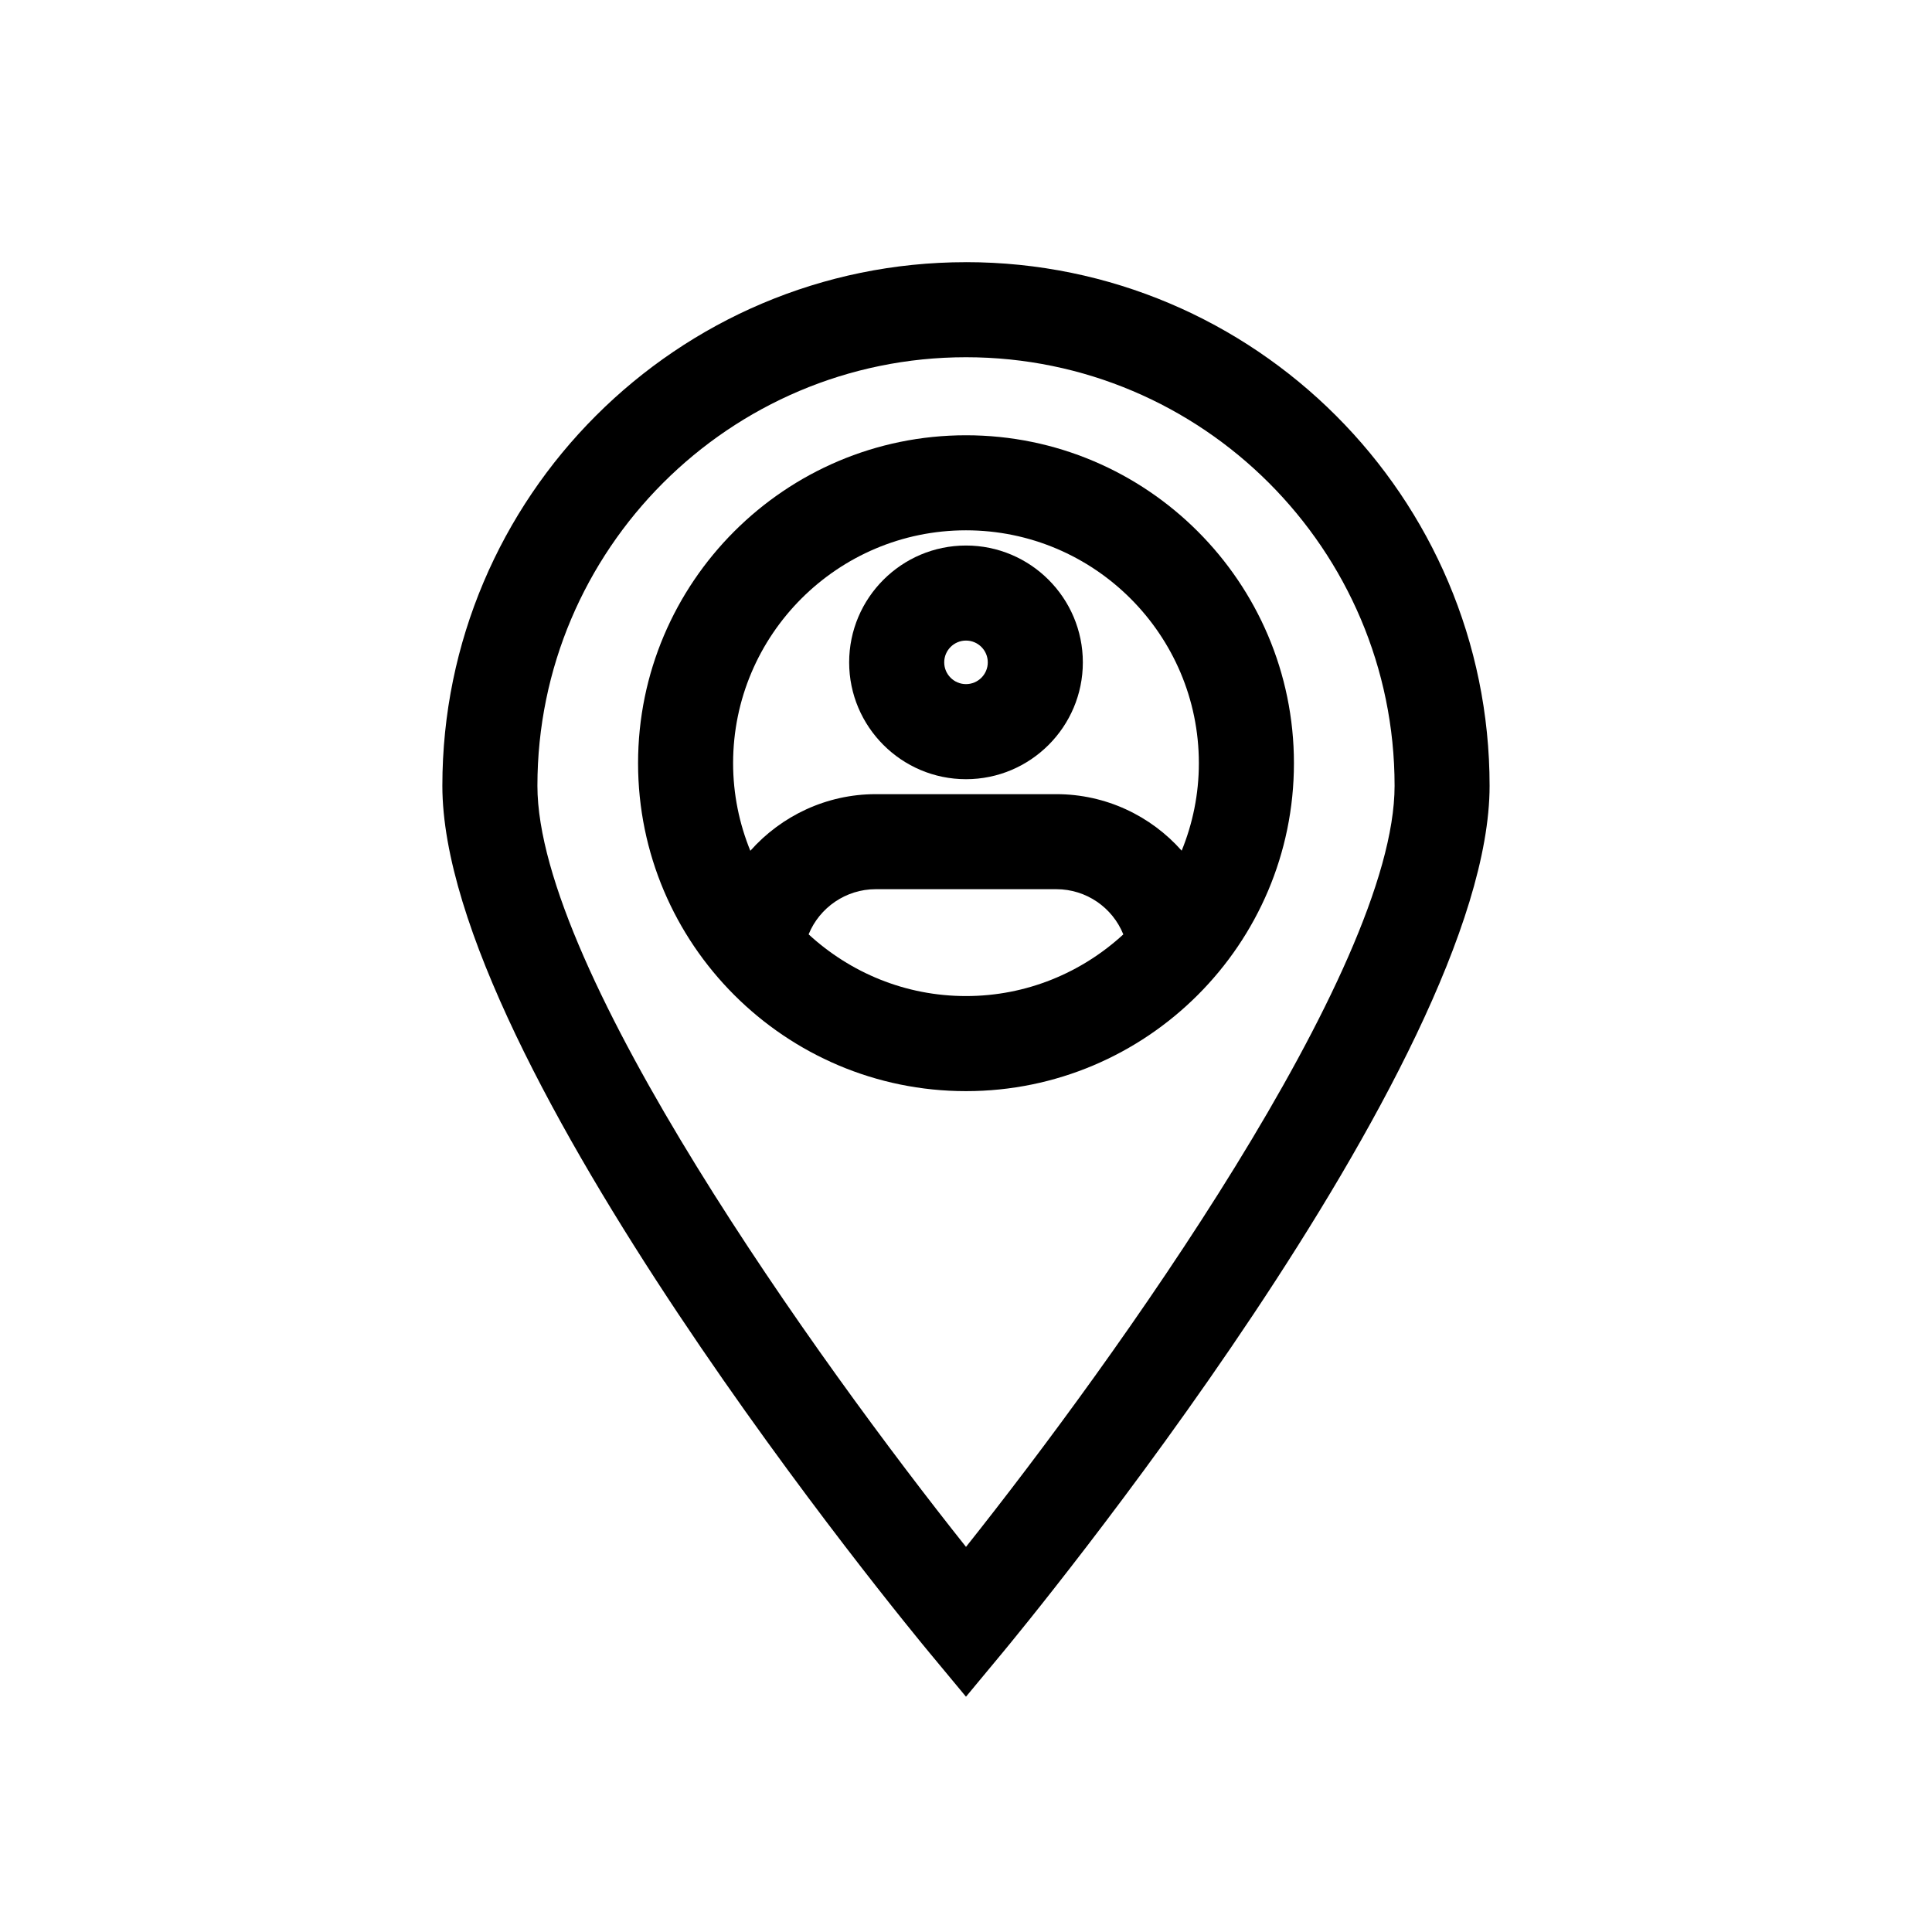
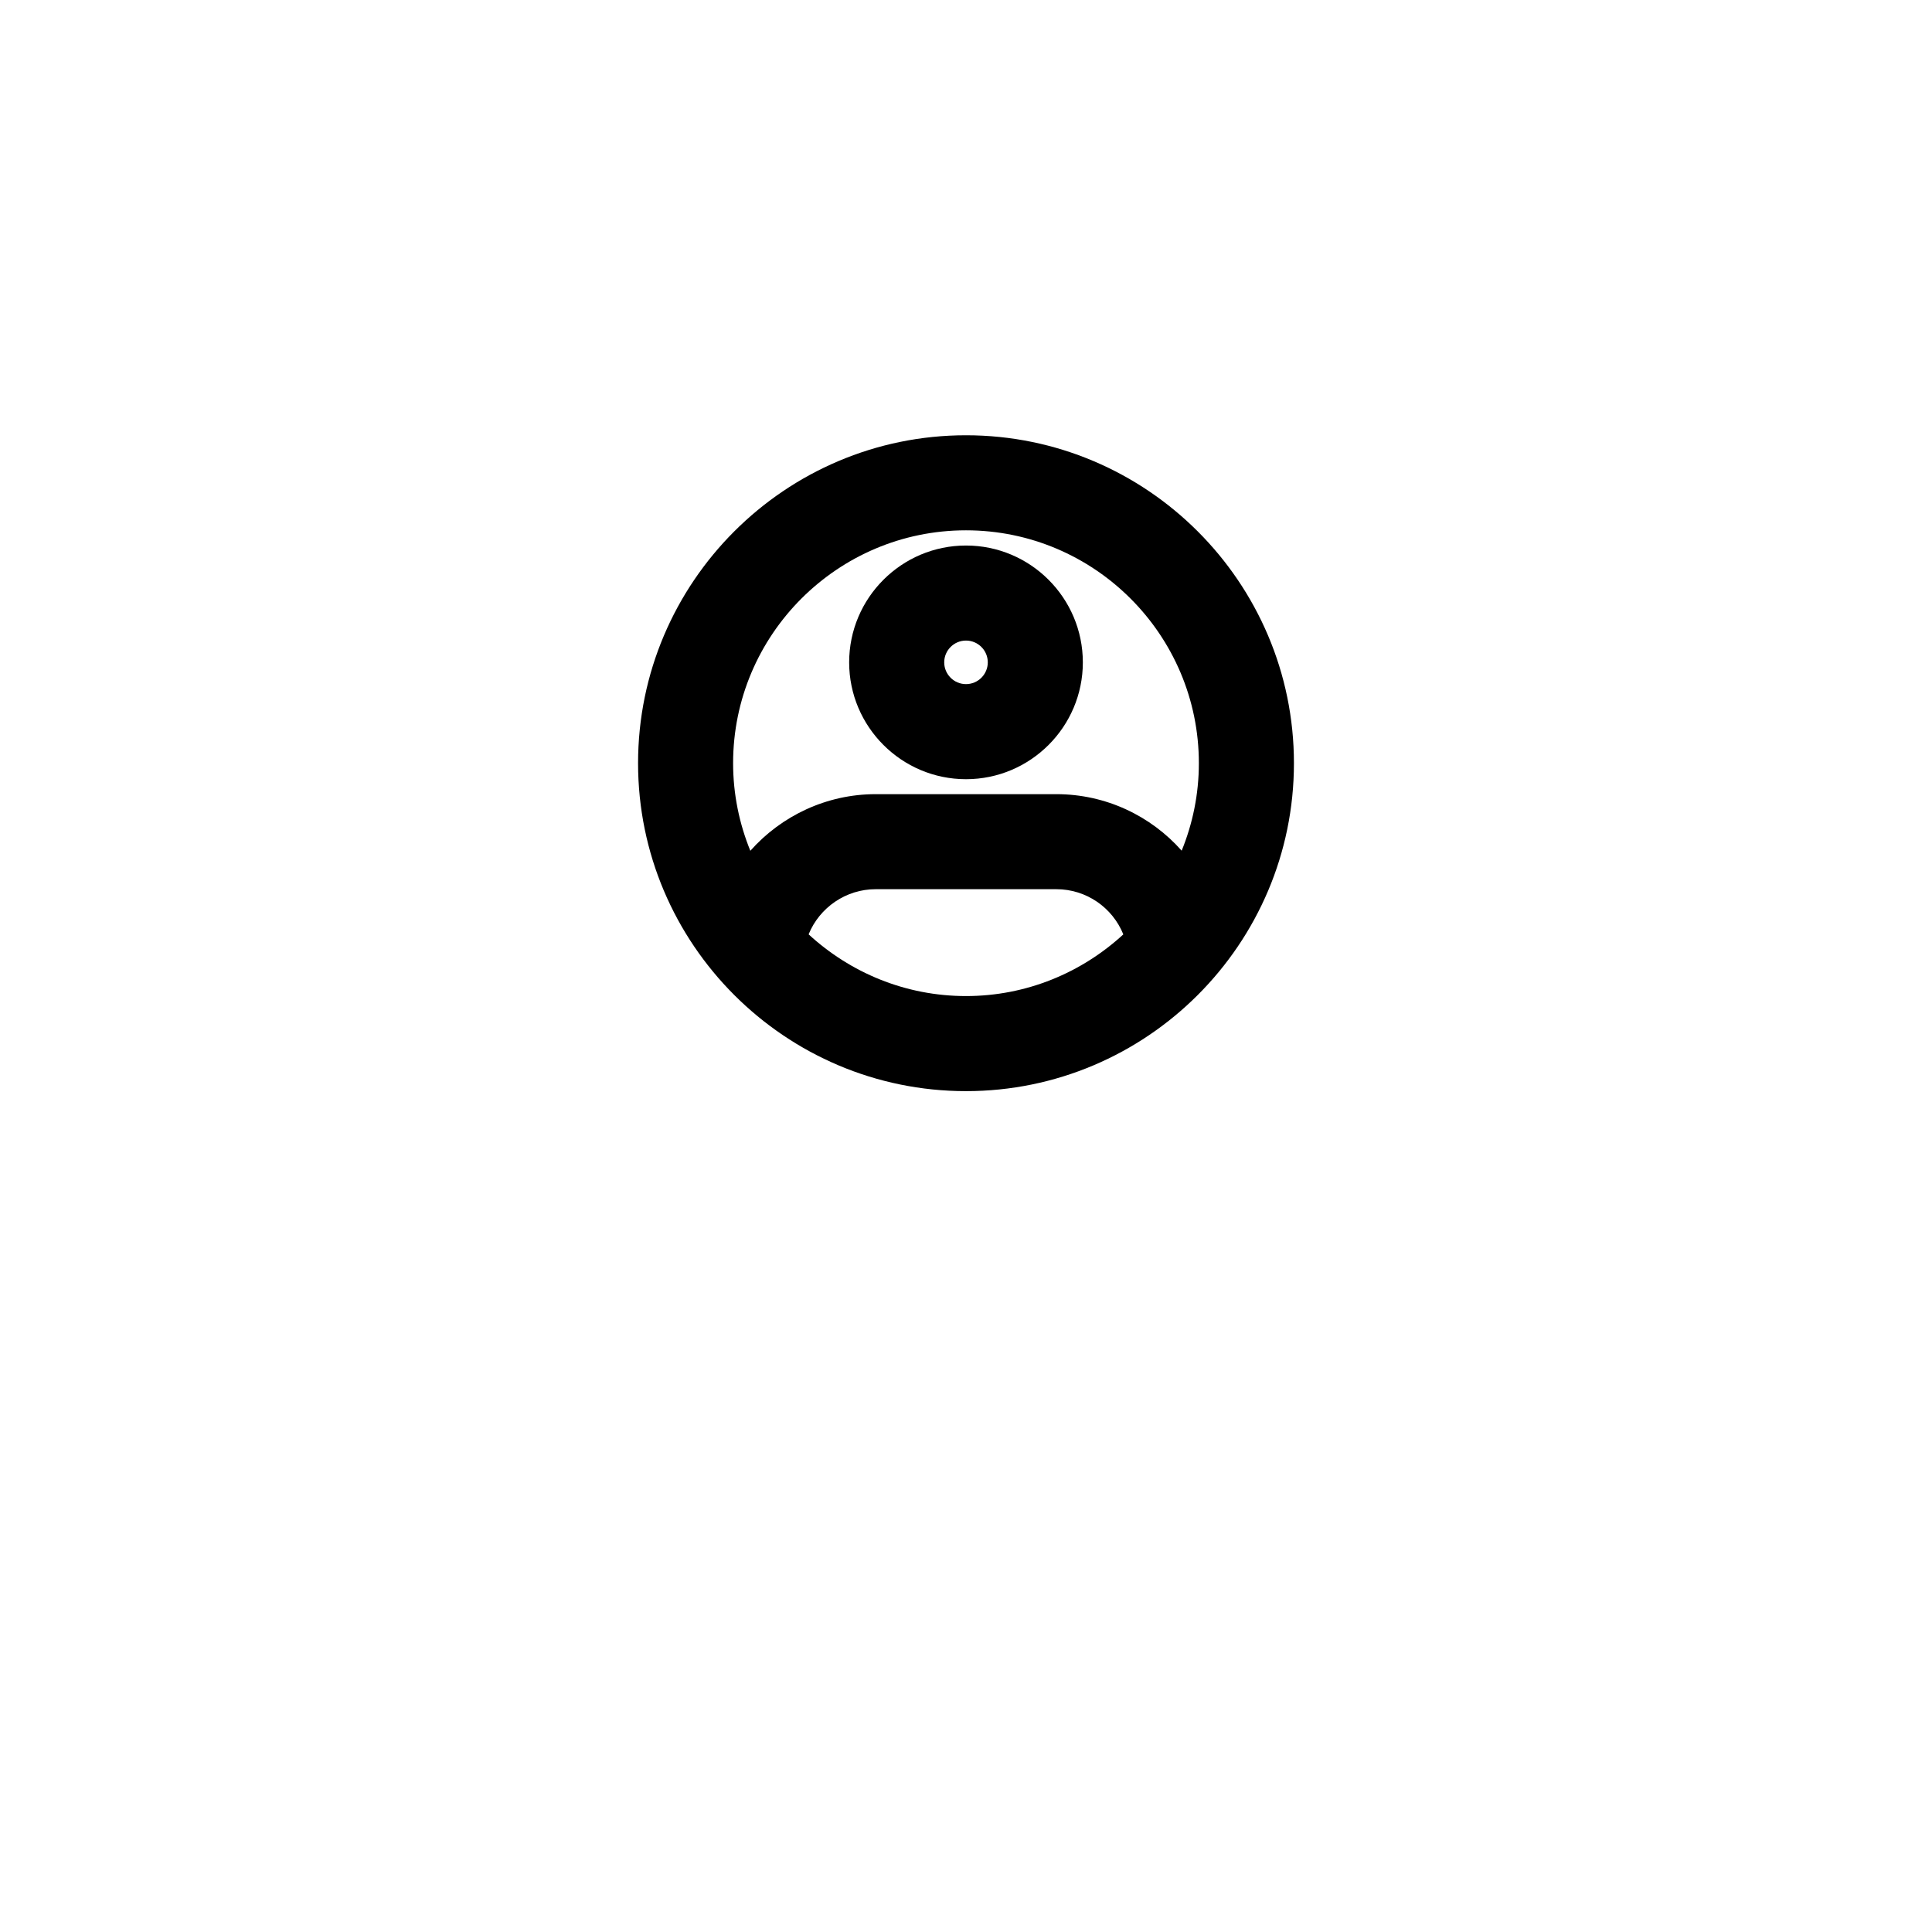
<svg xmlns="http://www.w3.org/2000/svg" fill="#000000" width="800px" height="800px" version="1.1" viewBox="144 144 512 512">
  <g>
-     <path d="m400 213.48c-76.52 0-138.77 62.25-138.77 138.77 0 73.387 123.8 223.38 129.07 229.72l9.695 11.676 9.691-11.672c5.269-6.348 129.07-156.33 129.07-229.72 0.004-76.523-62.25-138.78-138.77-138.78zm0 340.46c-38.895-48.855-113.58-152.77-113.58-201.69 0-62.633 50.949-113.58 113.58-113.58s113.58 50.949 113.58 113.58c0 48.918-74.684 152.83-113.58 201.69z" />
    <path d="m400 288.57c-17.074 0-30.965 13.891-30.965 30.965 0 17.07 13.891 30.961 30.965 30.961s30.965-13.891 30.965-30.961c-0.004-17.074-13.891-30.965-30.965-30.965zm0 36.73c-3.184 0-5.773-2.59-5.773-5.769 0-3.184 2.59-5.773 5.773-5.773s5.773 2.59 5.773 5.773c0 3.18-2.59 5.769-5.773 5.769z" />
    <path d="m400 259.35c-47.922 0-86.906 38.984-86.906 86.906 0 47.922 38.984 86.906 86.906 86.906s86.906-38.984 86.906-86.906c0-47.922-38.984-86.906-86.906-86.906zm-41.707 132.26c2.887-7.094 9.879-11.965 17.766-11.965h47.883c7.941 0 14.879 4.867 17.75 11.977-10.992 10.113-25.609 16.344-41.691 16.344-16.09 0.004-30.707-6.231-41.707-16.355zm98.863-22.172c-8.191-9.25-20.121-14.977-33.215-14.977h-47.883c-13.012 0-24.988 5.742-33.211 15.004-2.922-7.176-4.566-15-4.566-23.211 0-34.031 27.684-61.715 61.715-61.715s61.715 27.684 61.715 61.715c0.004 8.203-1.637 16.016-4.555 23.184z" />
  </g>
</svg>